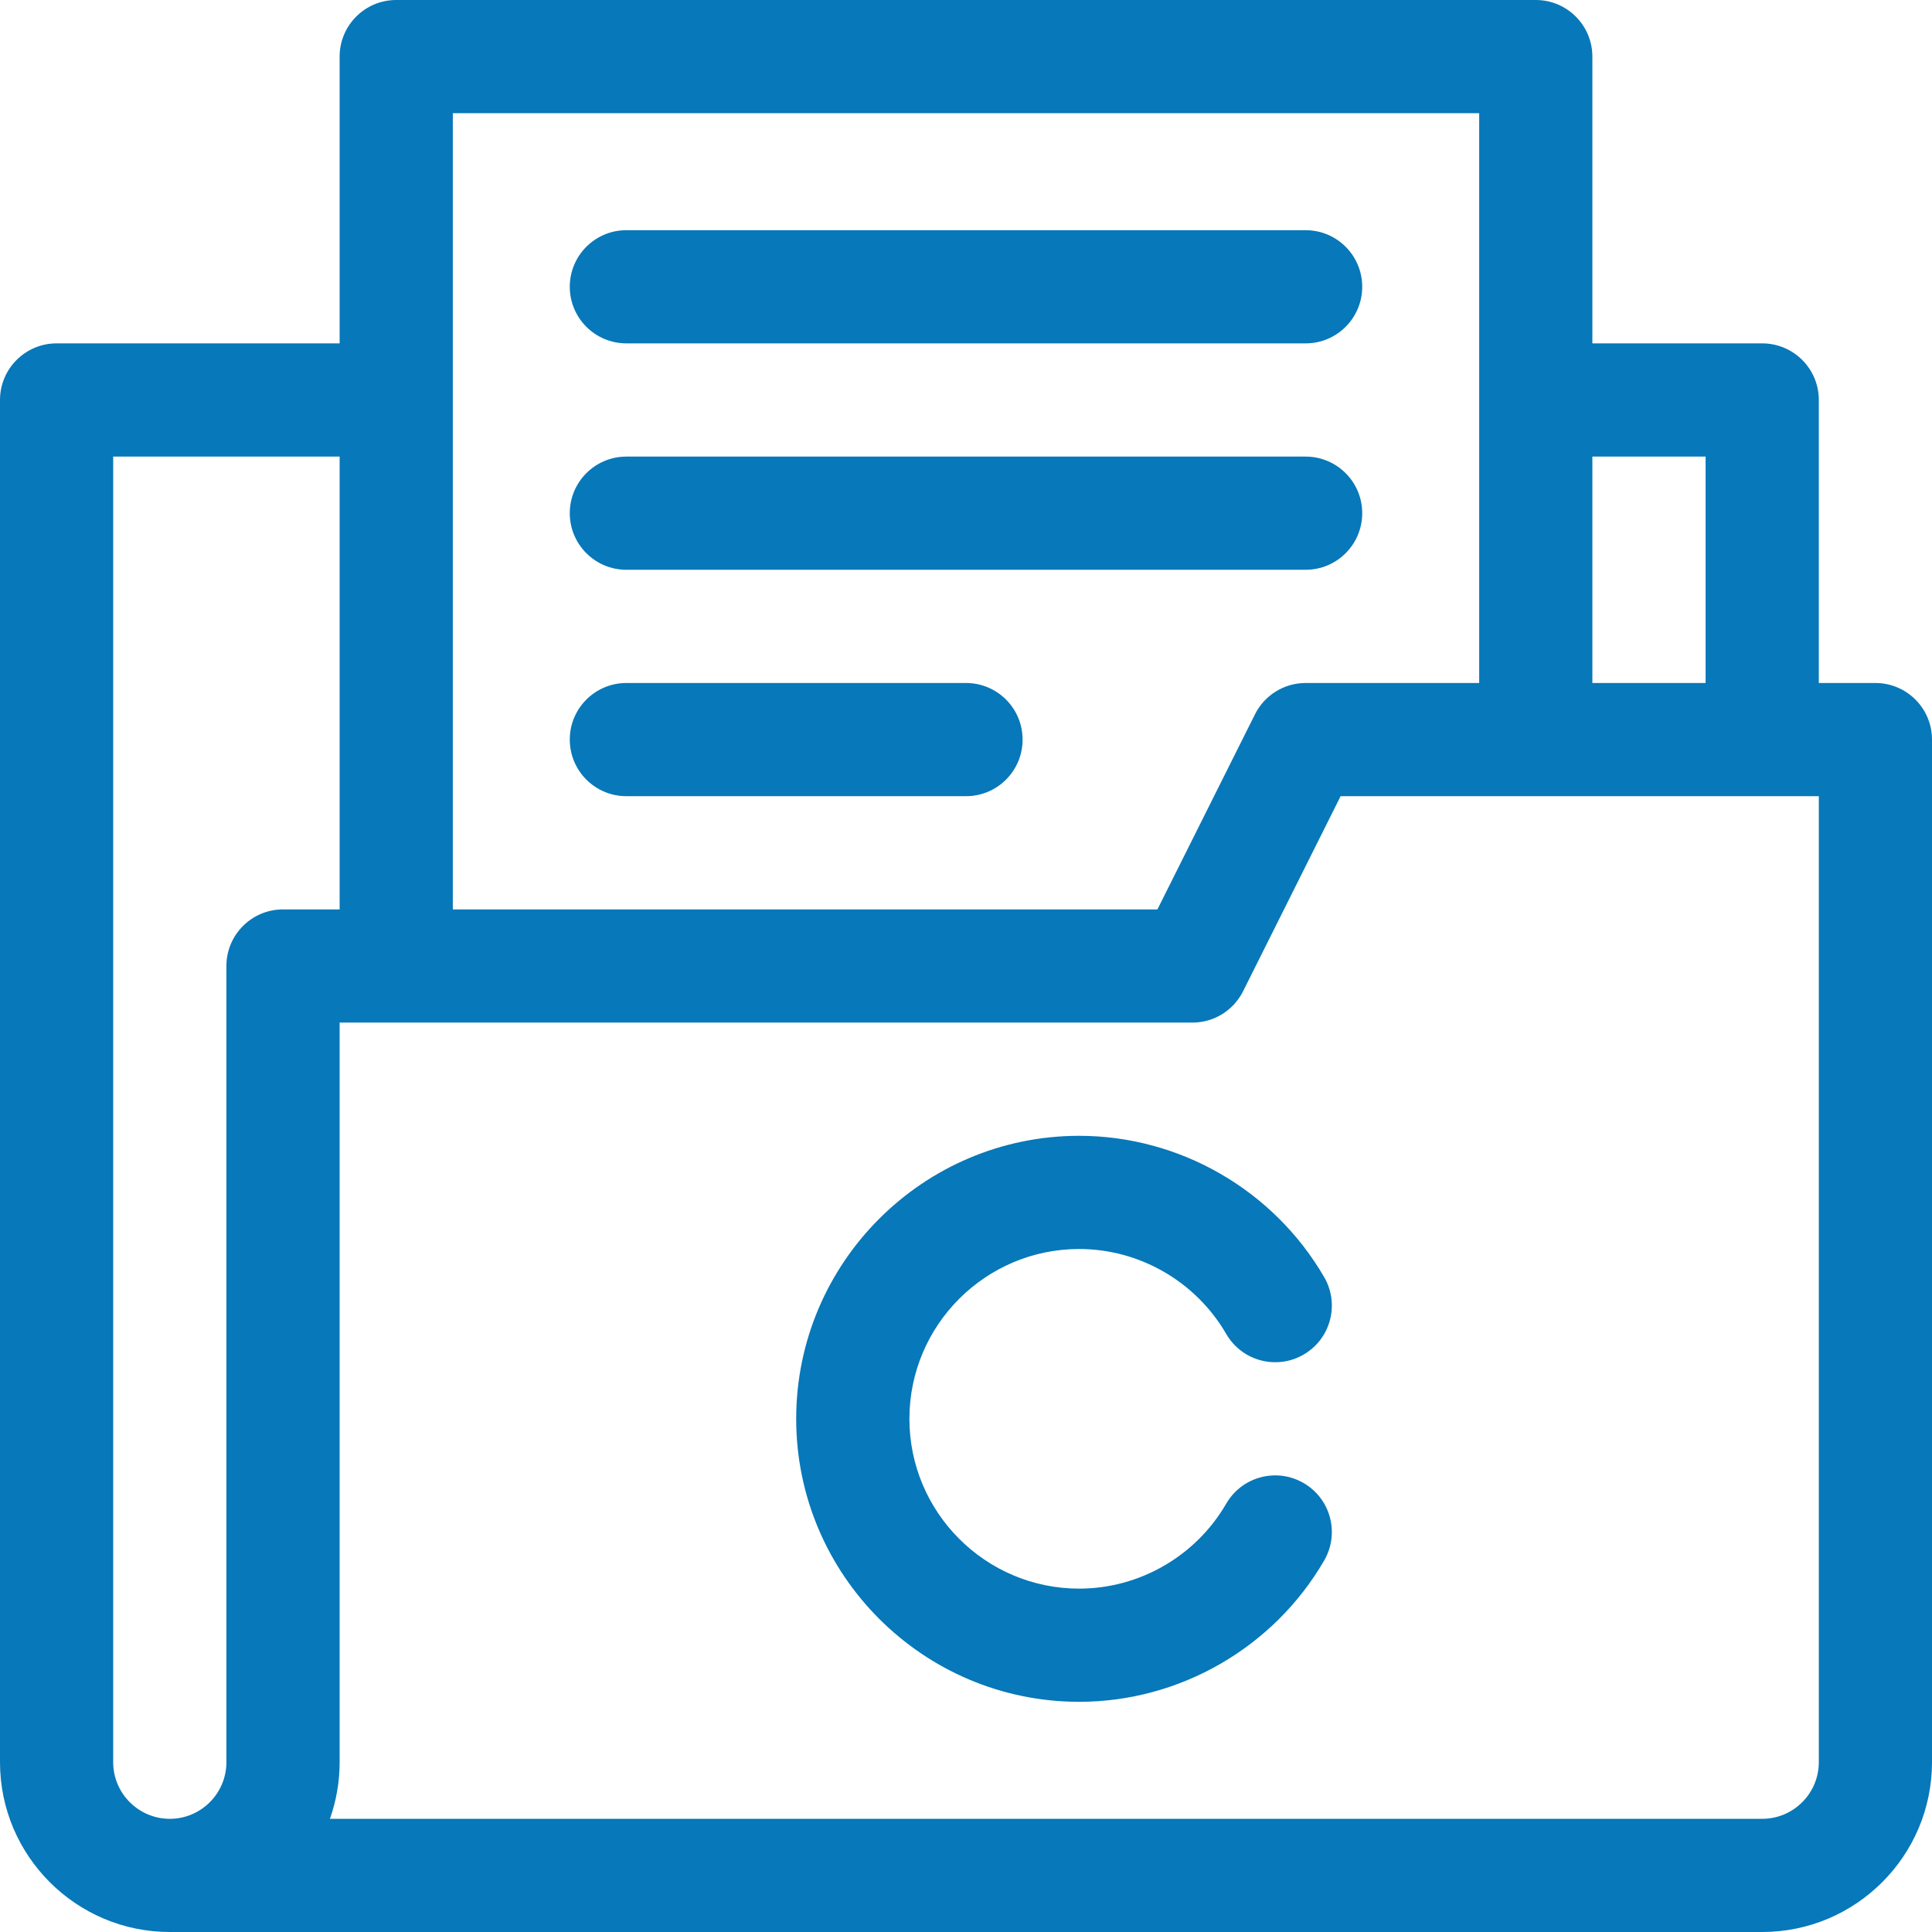
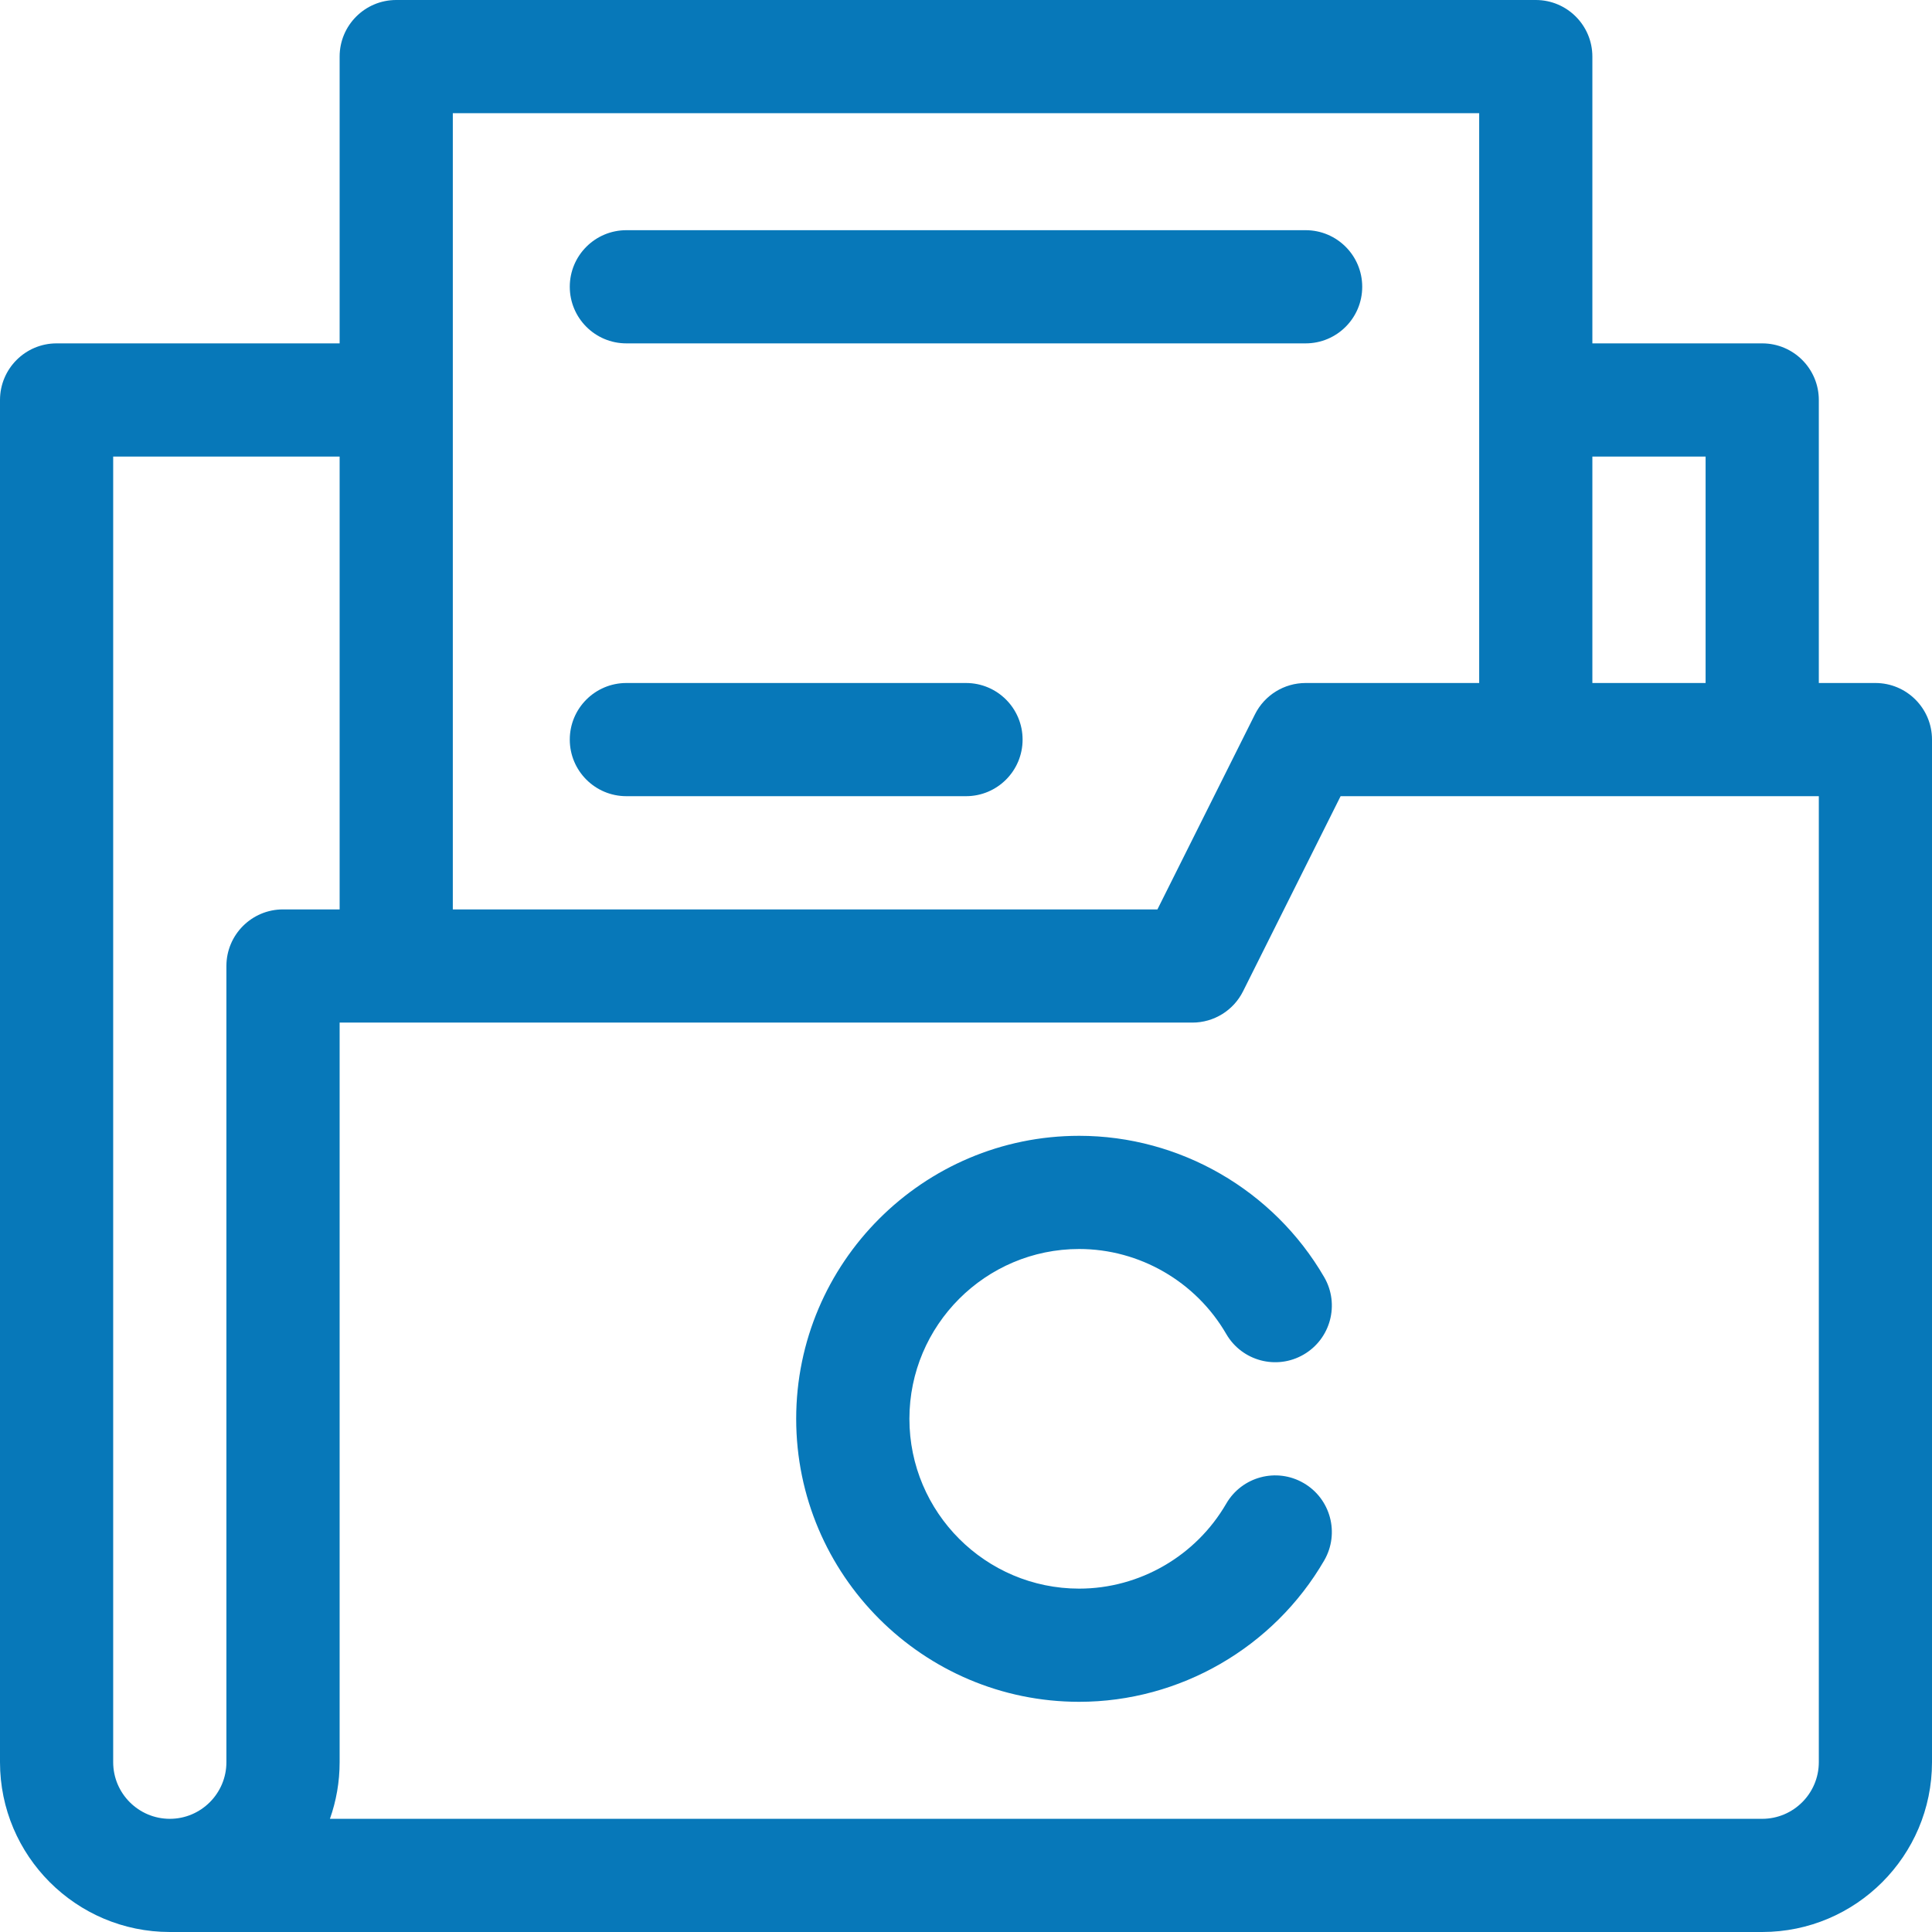
<svg xmlns="http://www.w3.org/2000/svg" width="48" height="48" viewBox="0 0 48 48" fill="none">
  <path d="M46.594 16.969H45.188V9.938C45.188 9.161 44.558 8.531 43.781 8.531H39.562V1.406C39.562 0.63 38.933 0 38.156 0H9.844C9.067 0 8.438 0.63 8.438 1.406V8.531H1.406C0.63 8.531 0 9.161 0 9.938V43.781C0 46.108 1.893 48 4.219 48H43.781C46.108 48 48 46.108 48 43.781V18.375C48 17.598 47.37 16.969 46.594 16.969ZM42.375 11.344V16.969H39.562V11.344H42.375ZM11.25 2.812H36.75V16.969H32.438C31.905 16.969 31.418 17.27 31.18 17.746L28.756 22.594H11.25V2.812ZM5.625 24V43.781C5.625 44.557 4.994 45.188 4.219 45.188C3.443 45.188 2.812 44.557 2.812 43.781V11.344H8.438V22.594H7.031C6.255 22.594 5.625 23.223 5.625 24ZM45.188 43.781C45.188 44.557 44.557 45.188 43.781 45.188H8.197C8.353 44.748 8.438 44.274 8.438 43.781V25.406H29.625C30.158 25.406 30.645 25.105 30.883 24.629L33.307 19.781H45.188V43.781Z" fill="#0778B9" />
  <path d="M26.812 31.031C28.311 31.031 29.711 31.84 30.466 33.143C30.856 33.815 31.716 34.044 32.388 33.654C33.06 33.265 33.289 32.404 32.9 31.732C31.643 29.565 29.311 28.219 26.812 28.219C22.936 28.219 19.781 31.373 19.781 35.25C19.781 39.127 22.936 42.281 26.812 42.281C29.311 42.281 31.643 40.935 32.9 38.768C33.289 38.096 33.06 37.235 32.388 36.846C31.716 36.456 30.856 36.685 30.466 37.357C29.711 38.66 28.311 39.469 26.812 39.469C24.486 39.469 22.594 37.576 22.594 35.25C22.594 32.924 24.486 31.031 26.812 31.031Z" fill="#0778B9" />
  <path d="M15.562 8.531H32.438C33.214 8.531 33.844 7.902 33.844 7.125C33.844 6.348 33.214 5.719 32.438 5.719H15.562C14.786 5.719 14.156 6.348 14.156 7.125C14.156 7.902 14.786 8.531 15.562 8.531Z" fill="#0778B9" />
-   <path d="M15.562 14.156H32.438C33.214 14.156 33.844 13.527 33.844 12.75C33.844 11.973 33.214 11.344 32.438 11.344H15.562C14.786 11.344 14.156 11.973 14.156 12.75C14.156 13.527 14.786 14.156 15.562 14.156Z" fill="#0778B9" />
  <path d="M15.562 19.781H24C24.777 19.781 25.406 19.152 25.406 18.375C25.406 17.598 24.777 16.969 24 16.969H15.562C14.786 16.969 14.156 17.598 14.156 18.375C14.156 19.152 14.786 19.781 15.562 19.781Z" fill="#0778B9" />
</svg>